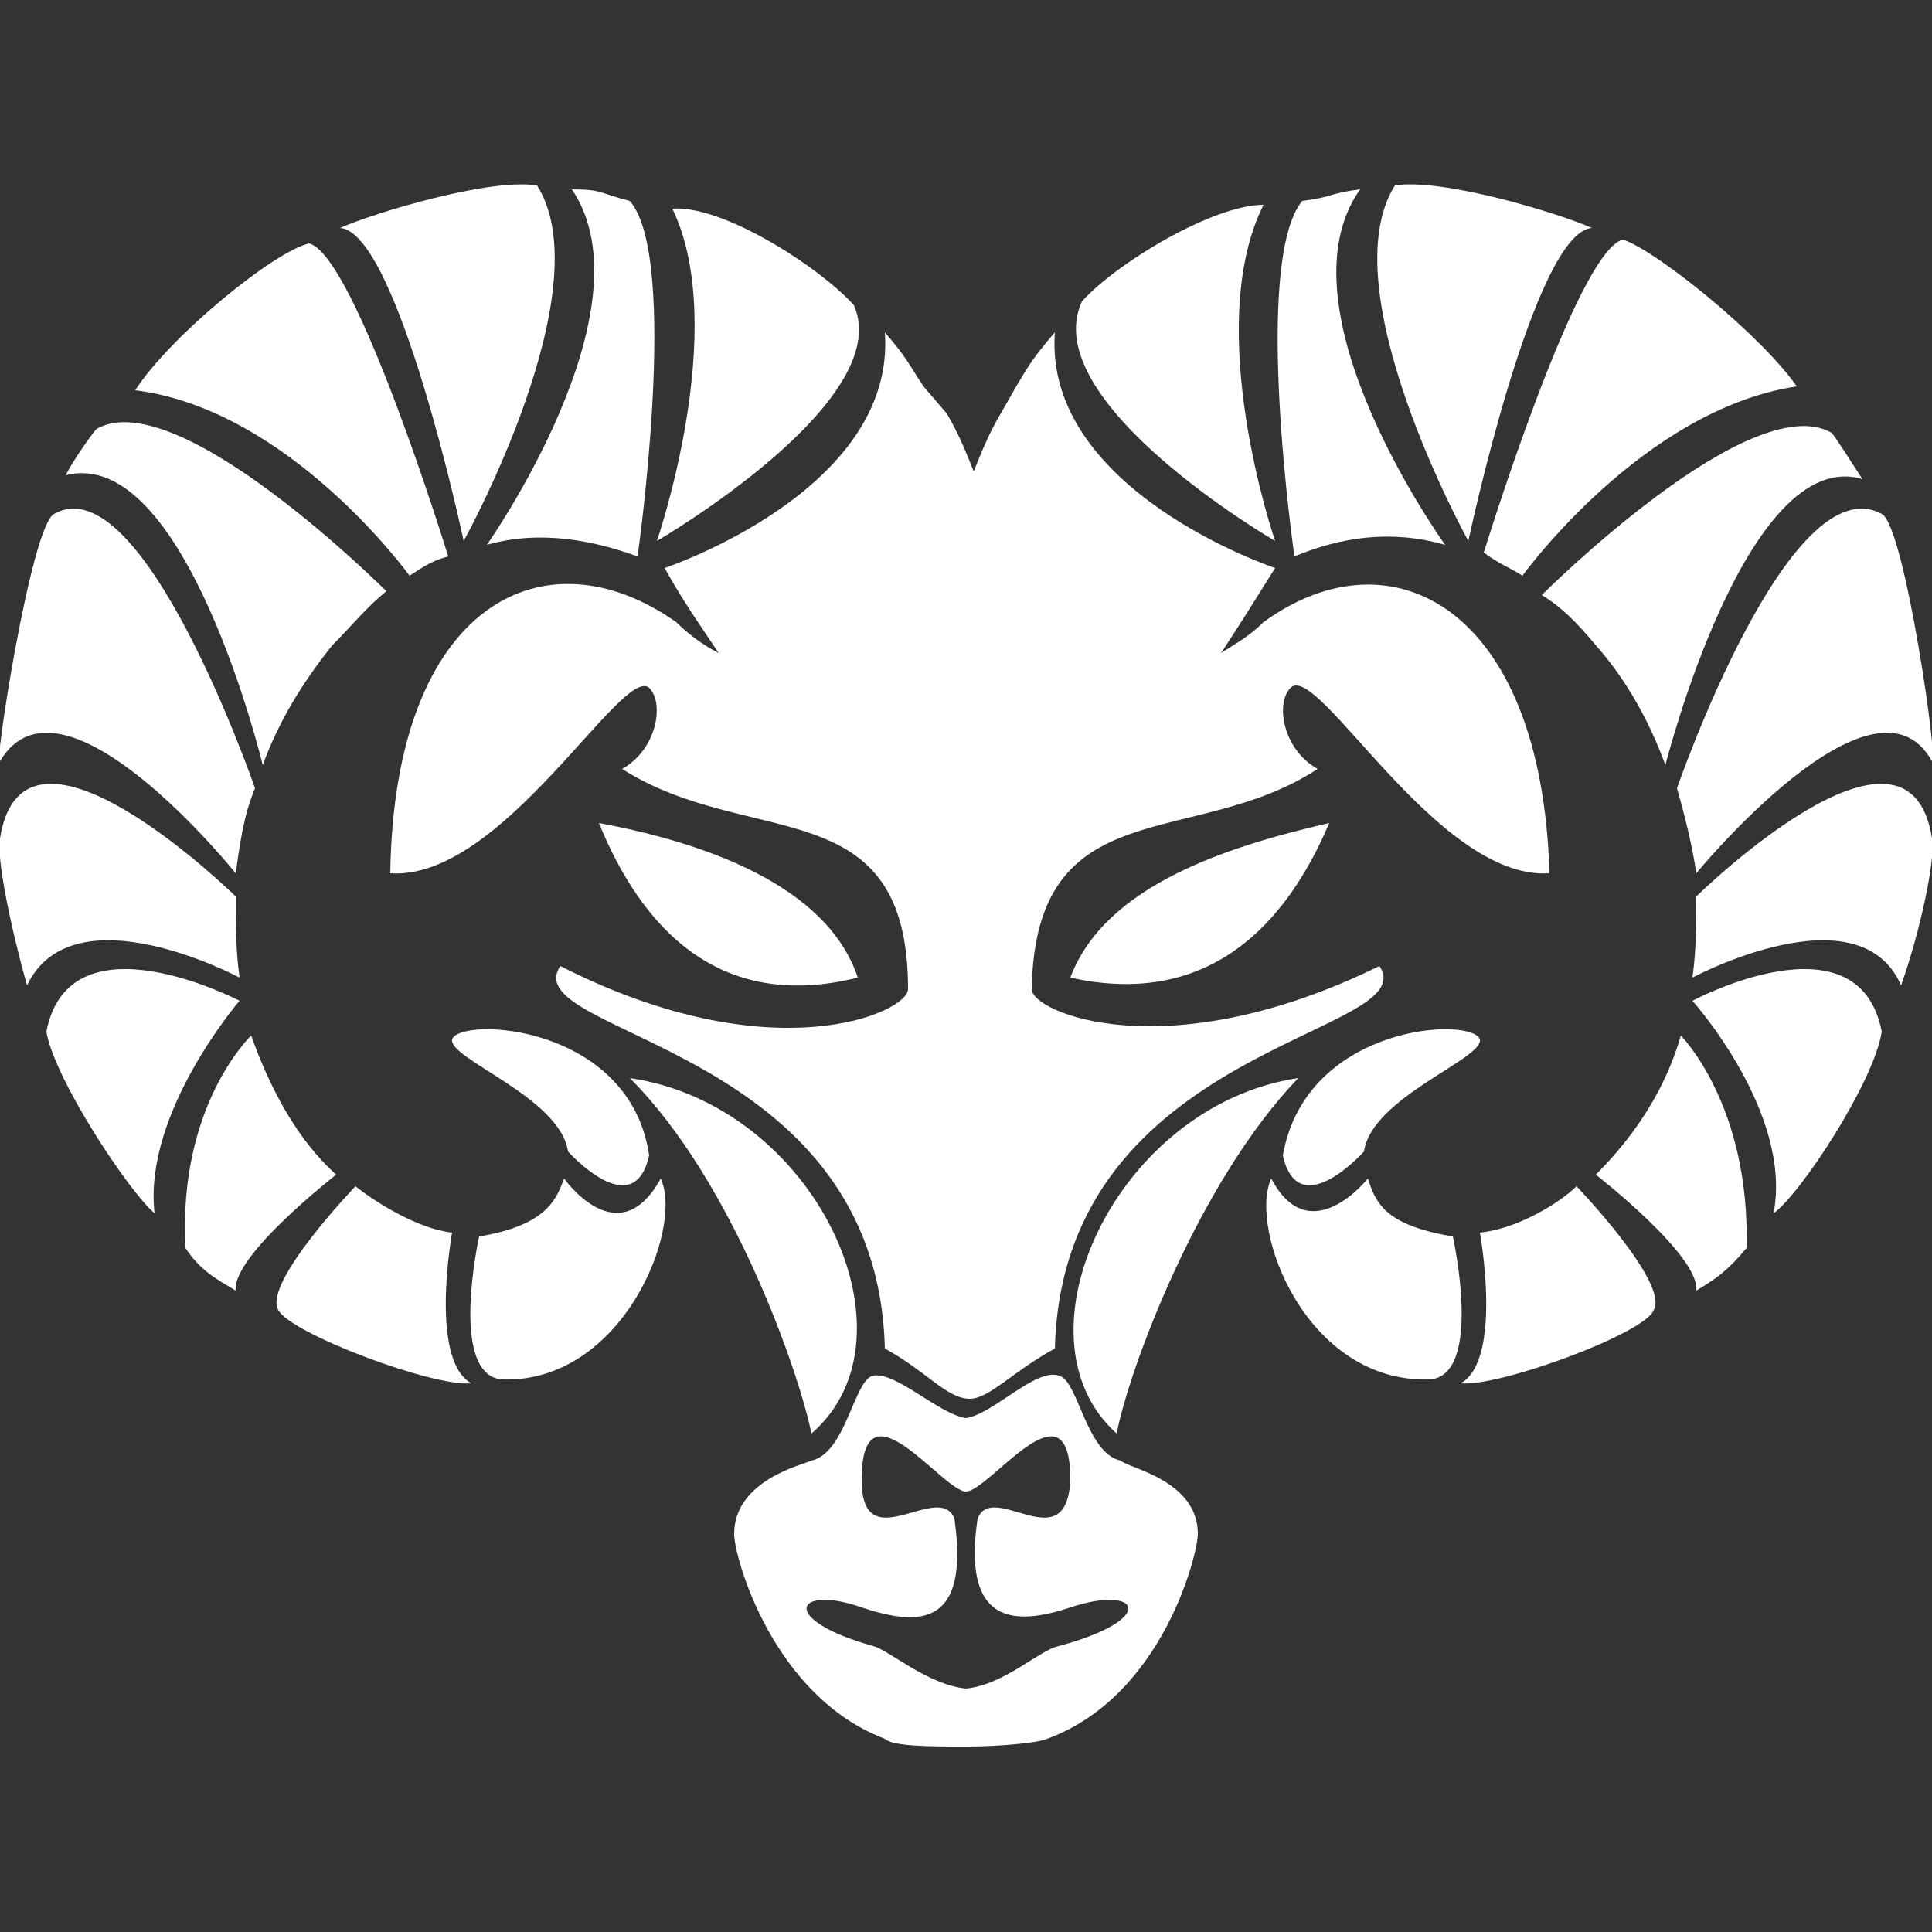
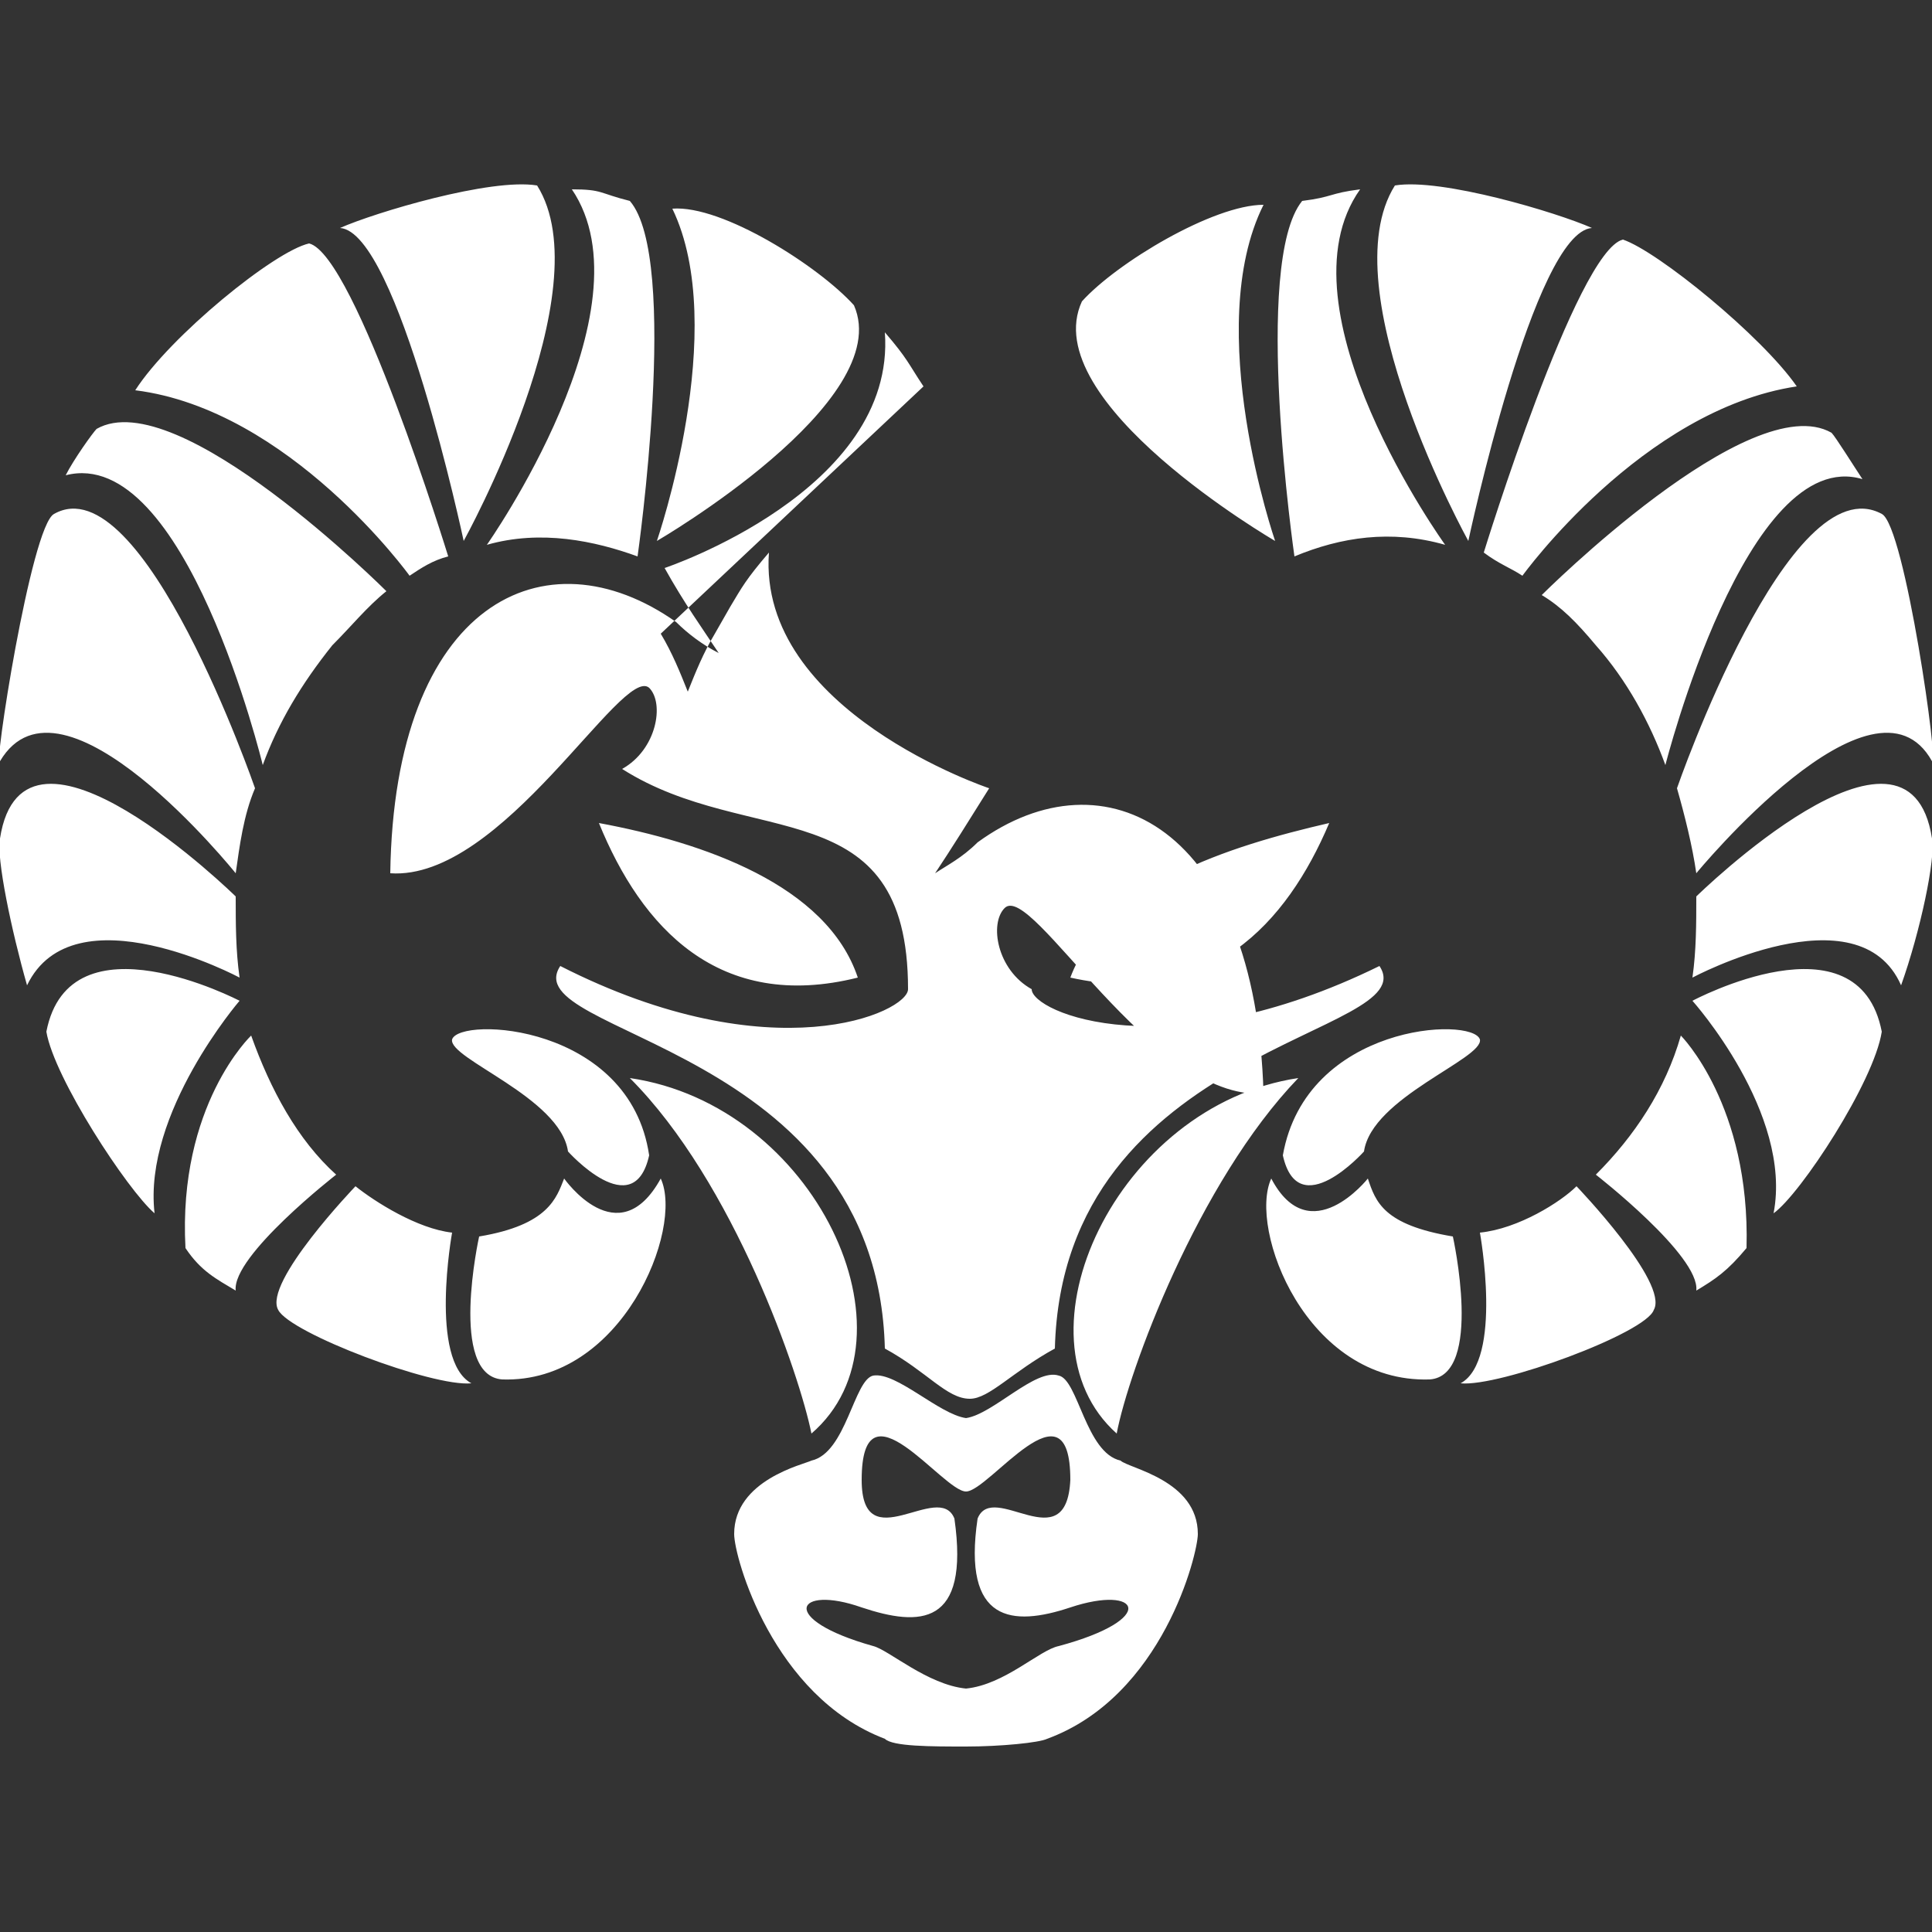
<svg xmlns="http://www.w3.org/2000/svg" version="1.1" width="100" height="100" x="0px" y="0px" viewBox="0 0 50 50">
  <rect x="0" y="0" width="50" height="50" fill="#333333" stroke="none" />
  <g>
    <g>
-       <path d="M37.4,14.1c0,0-4.4-6.1-2.2-9.2c-0.8,0.1-0.7,0.2-1.5,0.3c-1.3,1.6-0.2,9.2-0.2,9.2 C34.7,13.9,36,13.7,37.4,14.1z M35.3,29.8c0.2-1.4,3.1-2.4,3-2.9c-0.2-0.6-4.5-0.4-5.1,3C33.6,31.7,35.3,29.8,35.3,29.8z M41.2,5.9c-0.9-0.4-3.9-1.3-5.1-1.1C34.4,7.5,38,14,38,14S39.7,6,41.2,5.9z M33,14c0,0-1.9-5.5-0.3-8.7c-1.3,0-3.8,1.5-4.7,2.5 C26.8,10.4,33,14,33,14z M39.4,14.9c0,0,3.1-4.3,7.1-4.9c-0.9-1.3-3.6-3.5-4.5-3.8c-1.2,0.3-3.6,8.1-3.6,8.1 C38.8,14.6,39.1,14.7,39.4,14.9z M43.4,20.4c0.2,0.7,0.4,1.5,0.5,2.2c0,0,4.6-5.6,6.1-2.9c0.2,0.3-0.7-6.1-1.3-6.4 C46.3,12,43.4,20.4,43.4,20.4z M41.3,16.7c0.8,0.9,1.4,2,1.8,3.1c0,0,2.1-8.3,5.1-7.4c-0.2-0.3-0.7-1.1-0.8-1.2 c-2.1-1.2-7.5,4.2-7.5,4.2C40.4,15.7,40.8,16.1,41.3,16.7z M43.8,25.9c0,0,2.6,2.9,2.1,5.5c0.7-0.5,2.6-3.4,2.8-4.7 C48.1,23.6,43.8,25.9,43.8,25.9z M43.5,26.8c-0.4,1.4-1.2,2.6-2.2,3.6c0,0,2.7,2.1,2.6,3c0.5-0.3,0.8-0.5,1.3-1.1 C45.3,28.6,43.5,26.8,43.5,26.8z M35.4,30.5c0,0-1.5,1.9-2.5,0c-0.6,1.3,0.9,5.3,4.1,5.2c1.4-0.1,0.6-3.7,0.6-3.7 C35.8,31.7,35.6,31.1,35.4,30.5z M38.3,31.9c0,0,0.6,3.3-0.5,3.9c1,0.1,4.8-1.3,5-1.9c0.4-0.7-2-3.2-2-3.2 C40.4,31.1,39.3,31.8,38.3,31.9z M50,21.7c-0.6-3.9-6.1,1.5-6.1,1.5c0,0.7,0,1.4-0.1,2.1c0,0,4.3-2.3,5.4,0.2 C49.7,24.1,50.1,22.2,50,21.7z M17.2,14.7c0.5,0.9,1,1.6,1.4,2.2c-0.4-0.2-0.8-0.5-1.1-0.8c-3.4-2.4-7.3-0.5-7.4,6.5 c2.9,0.2,6-5.4,6.7-4.8c0.4,0.4,0.2,1.6-0.7,2.1c3.3,2.1,7.4,0.5,7.4,5.7c0,0.6-3.5,2.2-9-0.6c-1.2,1.8,8.2,2,8.4,9.9 c1.1,0.6,1.6,1.3,2.2,1.3c0,0,0,0,0,0c0,0,0,0,0,0c0.5,0,1.1-0.7,2.2-1.3c0.2-7.9,9.6-8.1,8.4-9.9c-5.5,2.7-9,1.2-9,0.6 c0.1-5.2,4.2-3.6,7.4-5.7c-0.9-0.5-1.1-1.7-0.7-2.1c0.7-0.7,3.8,5,6.7,4.8c-0.2-6.9-4.1-8.9-7.4-6.5c-0.4,0.4-0.8,0.6-1.1,0.8 c0.4-0.6,0.9-1.4,1.4-2.2c0,0-6-2-5.7-6.1c-0.6,0.7-0.7,0.9-1,1.4l-0.4,0.7c-0.3,0.5-0.5,1-0.7,1.5c-0.2-0.5-0.4-1-0.7-1.5 L23.9,10c-0.4-0.6-0.4-0.7-1-1.4C23.2,12.7,17.2,14.7,17.2,14.7z M8.7,30.4c-1-0.9-1.7-2.2-2.2-3.6c0,0-1.9,1.8-1.7,5.5 c0.4,0.6,0.8,0.8,1.3,1.1C6,32.5,8.7,30.4,8.7,30.4z M11.7,31.9c-0.9-0.1-2-0.8-2.5-1.2c0,0-2.4,2.5-2,3.2c0.3,0.6,4,2,5,1.9 C11.1,35.2,11.7,31.9,11.7,31.9z M14.6,30.5c-0.2,0.5-0.4,1.2-2.2,1.5c0,0-0.8,3.6,0.6,3.7c3.1,0.1,4.7-3.9,4.1-5.2 C16,32.5,14.6,30.5,14.6,30.5z M11.7,26.9c-0.1,0.5,2.8,1.5,3,2.9c0,0,1.7,1.9,2.1,0.1C16.3,26.5,11.9,26.3,11.7,26.9z M12.6,14.1 c1.4-0.4,2.8-0.1,3.9,0.3c0,0,1.1-7.7-0.2-9.2c-0.8-0.2-0.7-0.3-1.5-0.3C16.9,8,12.6,14.1,12.6,14.1z M6.8,19.8 c0.4-1.1,1-2.1,1.8-3.1c0.5-0.5,0.9-1,1.4-1.4c0,0-5.4-5.4-7.5-4.2c-0.1,0.1-0.6,0.8-0.8,1.2C4.8,11.5,6.8,19.8,6.8,19.8z M10.6,14.9c0.3-0.2,0.6-0.4,1-0.5c0,0-2.4-7.8-3.6-8.1c-0.9,0.2-3.6,2.4-4.5,3.8C7.5,10.6,10.6,14.9,10.6,14.9z M0,19.7 c1.6-2.7,6.1,2.9,6.1,2.9c0.1-0.7,0.2-1.5,0.5-2.2c0,0-2.9-8.4-5.2-7.1C0.8,13.6-0.2,20.1,0,19.7z M12,14c0,0,3.6-6.5,1.9-9.2 c-1.2-0.2-4.2,0.7-5.1,1.1C10.3,6,12,14,12,14z M22.1,7.9c-0.9-1-3.4-2.6-4.7-2.5C18.9,8.5,17,14,17,14S23.2,10.4,22.1,7.9z M6.2,25.3c-0.1-0.7-0.1-1.4-0.1-2.1c0,0-5.5-5.4-6.1-1.5c-0.1,0.5,0.3,2.4,0.7,3.8C1.9,23,6.2,25.3,6.2,25.3z M6.2,25.9 c0,0-4.4-2.3-5,0.8c0.2,1.2,2.1,4.1,2.8,4.7C3.7,28.8,6.2,25.9,6.2,25.9z M27.7,25.3c3.6,0.8,5.6-1.4,6.7-4 C31.8,21.9,28.6,22.9,27.7,25.3z M22.2,25.3c-0.8-2.4-4-3.5-6.7-4C16.6,24,18.6,26.2,22.2,25.3z M28.9,37.1 c0.3-1.6,2.1-6.5,4.7-9.2C28.9,28.6,26.1,34.6,28.9,37.1z M29,37.8c-0.9-0.2-1.1-2.1-1.6-2.2c-0.6-0.2-1.7,1-2.4,1.1 c-0.7-0.1-1.8-1.2-2.4-1.1c-0.5,0.1-0.7,2-1.6,2.2c-0.2,0.1-2,0.5-2,1.9c0,0.6,1,4.2,3.9,5.3c0.2,0.2,1.2,0.2,2.1,0.2 c0.9,0,1.9-0.1,2.1-0.2c3-1.1,3.9-4.8,3.9-5.3C31,38.3,29.2,38,29,37.8z M27.4,42.6c-0.5,0.1-1.4,1-2.4,1.1c-1-0.1-2-1-2.4-1.1 c-2.5-0.7-2-1.6-0.3-1c1.5,0.5,2.8,0.5,2.4-2.3c-0.4-1-2.4,1.1-2.4-1c0-2.7,2.1,0.3,2.7,0.3c0,0,0,0,0,0c0,0,0,0,0,0c0,0,0,0,0,0 c0,0,0,0,0,0c0.6,0,2.7-3,2.7-0.3c-0.1,2.1-2,0-2.4,1c-0.4,2.7,0.9,2.8,2.4,2.3C29.5,41,30,41.9,27.4,42.6z M16.3,27.9 c2.7,2.7,4.4,7.7,4.7,9.2C23.9,34.6,21.1,28.6,16.3,27.9z" fill="#ffffff" />
+       <path d="M37.4,14.1c0,0-4.4-6.1-2.2-9.2c-0.8,0.1-0.7,0.2-1.5,0.3c-1.3,1.6-0.2,9.2-0.2,9.2 C34.7,13.9,36,13.7,37.4,14.1z M35.3,29.8c0.2-1.4,3.1-2.4,3-2.9c-0.2-0.6-4.5-0.4-5.1,3C33.6,31.7,35.3,29.8,35.3,29.8z M41.2,5.9c-0.9-0.4-3.9-1.3-5.1-1.1C34.4,7.5,38,14,38,14S39.7,6,41.2,5.9z M33,14c0,0-1.9-5.5-0.3-8.7c-1.3,0-3.8,1.5-4.7,2.5 C26.8,10.4,33,14,33,14z M39.4,14.9c0,0,3.1-4.3,7.1-4.9c-0.9-1.3-3.6-3.5-4.5-3.8c-1.2,0.3-3.6,8.1-3.6,8.1 C38.8,14.6,39.1,14.7,39.4,14.9z M43.4,20.4c0.2,0.7,0.4,1.5,0.5,2.2c0,0,4.6-5.6,6.1-2.9c0.2,0.3-0.7-6.1-1.3-6.4 C46.3,12,43.4,20.4,43.4,20.4z M41.3,16.7c0.8,0.9,1.4,2,1.8,3.1c0,0,2.1-8.3,5.1-7.4c-0.2-0.3-0.7-1.1-0.8-1.2 c-2.1-1.2-7.5,4.2-7.5,4.2C40.4,15.7,40.8,16.1,41.3,16.7z M43.8,25.9c0,0,2.6,2.9,2.1,5.5c0.7-0.5,2.6-3.4,2.8-4.7 C48.1,23.6,43.8,25.9,43.8,25.9z M43.5,26.8c-0.4,1.4-1.2,2.6-2.2,3.6c0,0,2.7,2.1,2.6,3c0.5-0.3,0.8-0.5,1.3-1.1 C45.3,28.6,43.5,26.8,43.5,26.8z M35.4,30.5c0,0-1.5,1.9-2.5,0c-0.6,1.3,0.9,5.3,4.1,5.2c1.4-0.1,0.6-3.7,0.6-3.7 C35.8,31.7,35.6,31.1,35.4,30.5z M38.3,31.9c0,0,0.6,3.3-0.5,3.9c1,0.1,4.8-1.3,5-1.9c0.4-0.7-2-3.2-2-3.2 C40.4,31.1,39.3,31.8,38.3,31.9z M50,21.7c-0.6-3.9-6.1,1.5-6.1,1.5c0,0.7,0,1.4-0.1,2.1c0,0,4.3-2.3,5.4,0.2 C49.7,24.1,50.1,22.2,50,21.7z M17.2,14.7c0.5,0.9,1,1.6,1.4,2.2c-0.4-0.2-0.8-0.5-1.1-0.8c-3.4-2.4-7.3-0.5-7.4,6.5 c2.9,0.2,6-5.4,6.7-4.8c0.4,0.4,0.2,1.6-0.7,2.1c3.3,2.1,7.4,0.5,7.4,5.7c0,0.6-3.5,2.2-9-0.6c-1.2,1.8,8.2,2,8.4,9.9 c1.1,0.6,1.6,1.3,2.2,1.3c0,0,0,0,0,0c0,0,0,0,0,0c0.5,0,1.1-0.7,2.2-1.3c0.2-7.9,9.6-8.1,8.4-9.9c-5.5,2.7-9,1.2-9,0.6 c-0.9-0.5-1.1-1.7-0.7-2.1c0.7-0.7,3.8,5,6.7,4.8c-0.2-6.9-4.1-8.9-7.4-6.5c-0.4,0.4-0.8,0.6-1.1,0.8 c0.4-0.6,0.9-1.4,1.4-2.2c0,0-6-2-5.7-6.1c-0.6,0.7-0.7,0.9-1,1.4l-0.4,0.7c-0.3,0.5-0.5,1-0.7,1.5c-0.2-0.5-0.4-1-0.7-1.5 L23.9,10c-0.4-0.6-0.4-0.7-1-1.4C23.2,12.7,17.2,14.7,17.2,14.7z M8.7,30.4c-1-0.9-1.7-2.2-2.2-3.6c0,0-1.9,1.8-1.7,5.5 c0.4,0.6,0.8,0.8,1.3,1.1C6,32.5,8.7,30.4,8.7,30.4z M11.7,31.9c-0.9-0.1-2-0.8-2.5-1.2c0,0-2.4,2.5-2,3.2c0.3,0.6,4,2,5,1.9 C11.1,35.2,11.7,31.9,11.7,31.9z M14.6,30.5c-0.2,0.5-0.4,1.2-2.2,1.5c0,0-0.8,3.6,0.6,3.7c3.1,0.1,4.7-3.9,4.1-5.2 C16,32.5,14.6,30.5,14.6,30.5z M11.7,26.9c-0.1,0.5,2.8,1.5,3,2.9c0,0,1.7,1.9,2.1,0.1C16.3,26.5,11.9,26.3,11.7,26.9z M12.6,14.1 c1.4-0.4,2.8-0.1,3.9,0.3c0,0,1.1-7.7-0.2-9.2c-0.8-0.2-0.7-0.3-1.5-0.3C16.9,8,12.6,14.1,12.6,14.1z M6.8,19.8 c0.4-1.1,1-2.1,1.8-3.1c0.5-0.5,0.9-1,1.4-1.4c0,0-5.4-5.4-7.5-4.2c-0.1,0.1-0.6,0.8-0.8,1.2C4.8,11.5,6.8,19.8,6.8,19.8z M10.6,14.9c0.3-0.2,0.6-0.4,1-0.5c0,0-2.4-7.8-3.6-8.1c-0.9,0.2-3.6,2.4-4.5,3.8C7.5,10.6,10.6,14.9,10.6,14.9z M0,19.7 c1.6-2.7,6.1,2.9,6.1,2.9c0.1-0.7,0.2-1.5,0.5-2.2c0,0-2.9-8.4-5.2-7.1C0.8,13.6-0.2,20.1,0,19.7z M12,14c0,0,3.6-6.5,1.9-9.2 c-1.2-0.2-4.2,0.7-5.1,1.1C10.3,6,12,14,12,14z M22.1,7.9c-0.9-1-3.4-2.6-4.7-2.5C18.9,8.5,17,14,17,14S23.2,10.4,22.1,7.9z M6.2,25.3c-0.1-0.7-0.1-1.4-0.1-2.1c0,0-5.5-5.4-6.1-1.5c-0.1,0.5,0.3,2.4,0.7,3.8C1.9,23,6.2,25.3,6.2,25.3z M6.2,25.9 c0,0-4.4-2.3-5,0.8c0.2,1.2,2.1,4.1,2.8,4.7C3.7,28.8,6.2,25.9,6.2,25.9z M27.7,25.3c3.6,0.8,5.6-1.4,6.7-4 C31.8,21.9,28.6,22.9,27.7,25.3z M22.2,25.3c-0.8-2.4-4-3.5-6.7-4C16.6,24,18.6,26.2,22.2,25.3z M28.9,37.1 c0.3-1.6,2.1-6.5,4.7-9.2C28.9,28.6,26.1,34.6,28.9,37.1z M29,37.8c-0.9-0.2-1.1-2.1-1.6-2.2c-0.6-0.2-1.7,1-2.4,1.1 c-0.7-0.1-1.8-1.2-2.4-1.1c-0.5,0.1-0.7,2-1.6,2.2c-0.2,0.1-2,0.5-2,1.9c0,0.6,1,4.2,3.9,5.3c0.2,0.2,1.2,0.2,2.1,0.2 c0.9,0,1.9-0.1,2.1-0.2c3-1.1,3.9-4.8,3.9-5.3C31,38.3,29.2,38,29,37.8z M27.4,42.6c-0.5,0.1-1.4,1-2.4,1.1c-1-0.1-2-1-2.4-1.1 c-2.5-0.7-2-1.6-0.3-1c1.5,0.5,2.8,0.5,2.4-2.3c-0.4-1-2.4,1.1-2.4-1c0-2.7,2.1,0.3,2.7,0.3c0,0,0,0,0,0c0,0,0,0,0,0c0,0,0,0,0,0 c0,0,0,0,0,0c0.6,0,2.7-3,2.7-0.3c-0.1,2.1-2,0-2.4,1c-0.4,2.7,0.9,2.8,2.4,2.3C29.5,41,30,41.9,27.4,42.6z M16.3,27.9 c2.7,2.7,4.4,7.7,4.7,9.2C23.9,34.6,21.1,28.6,16.3,27.9z" fill="#ffffff" />
    </g>
  </g>
</svg>